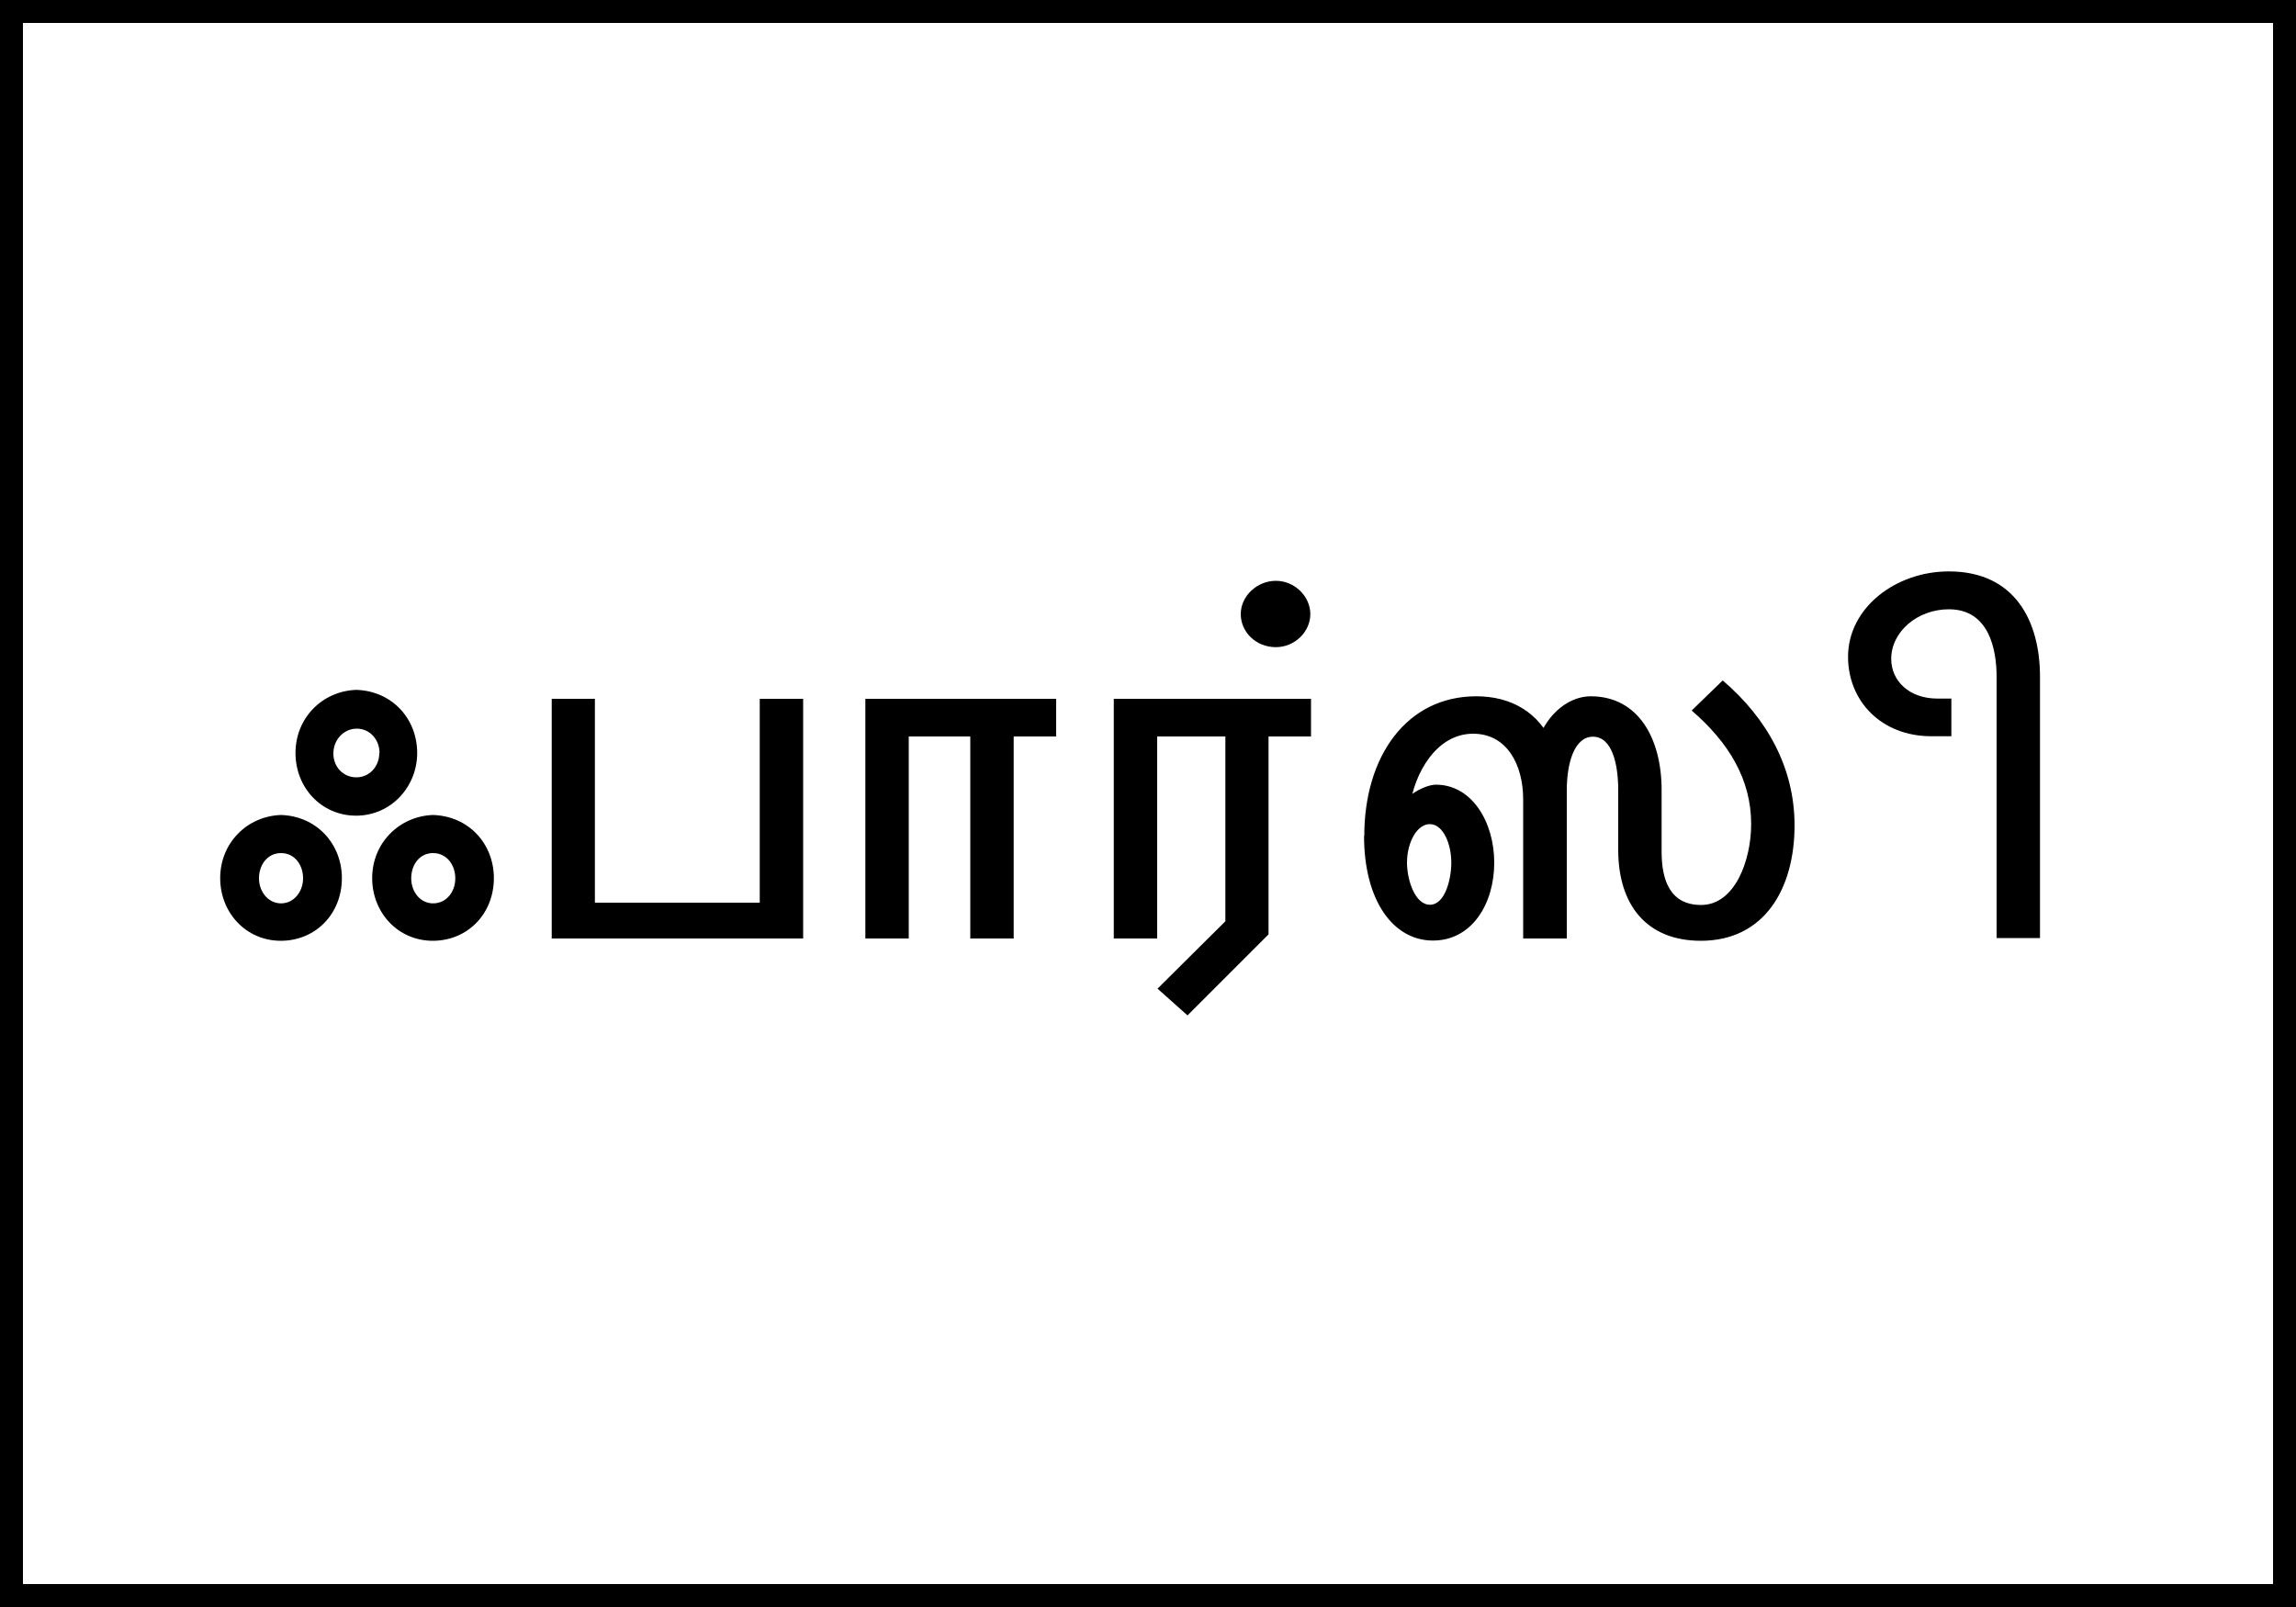
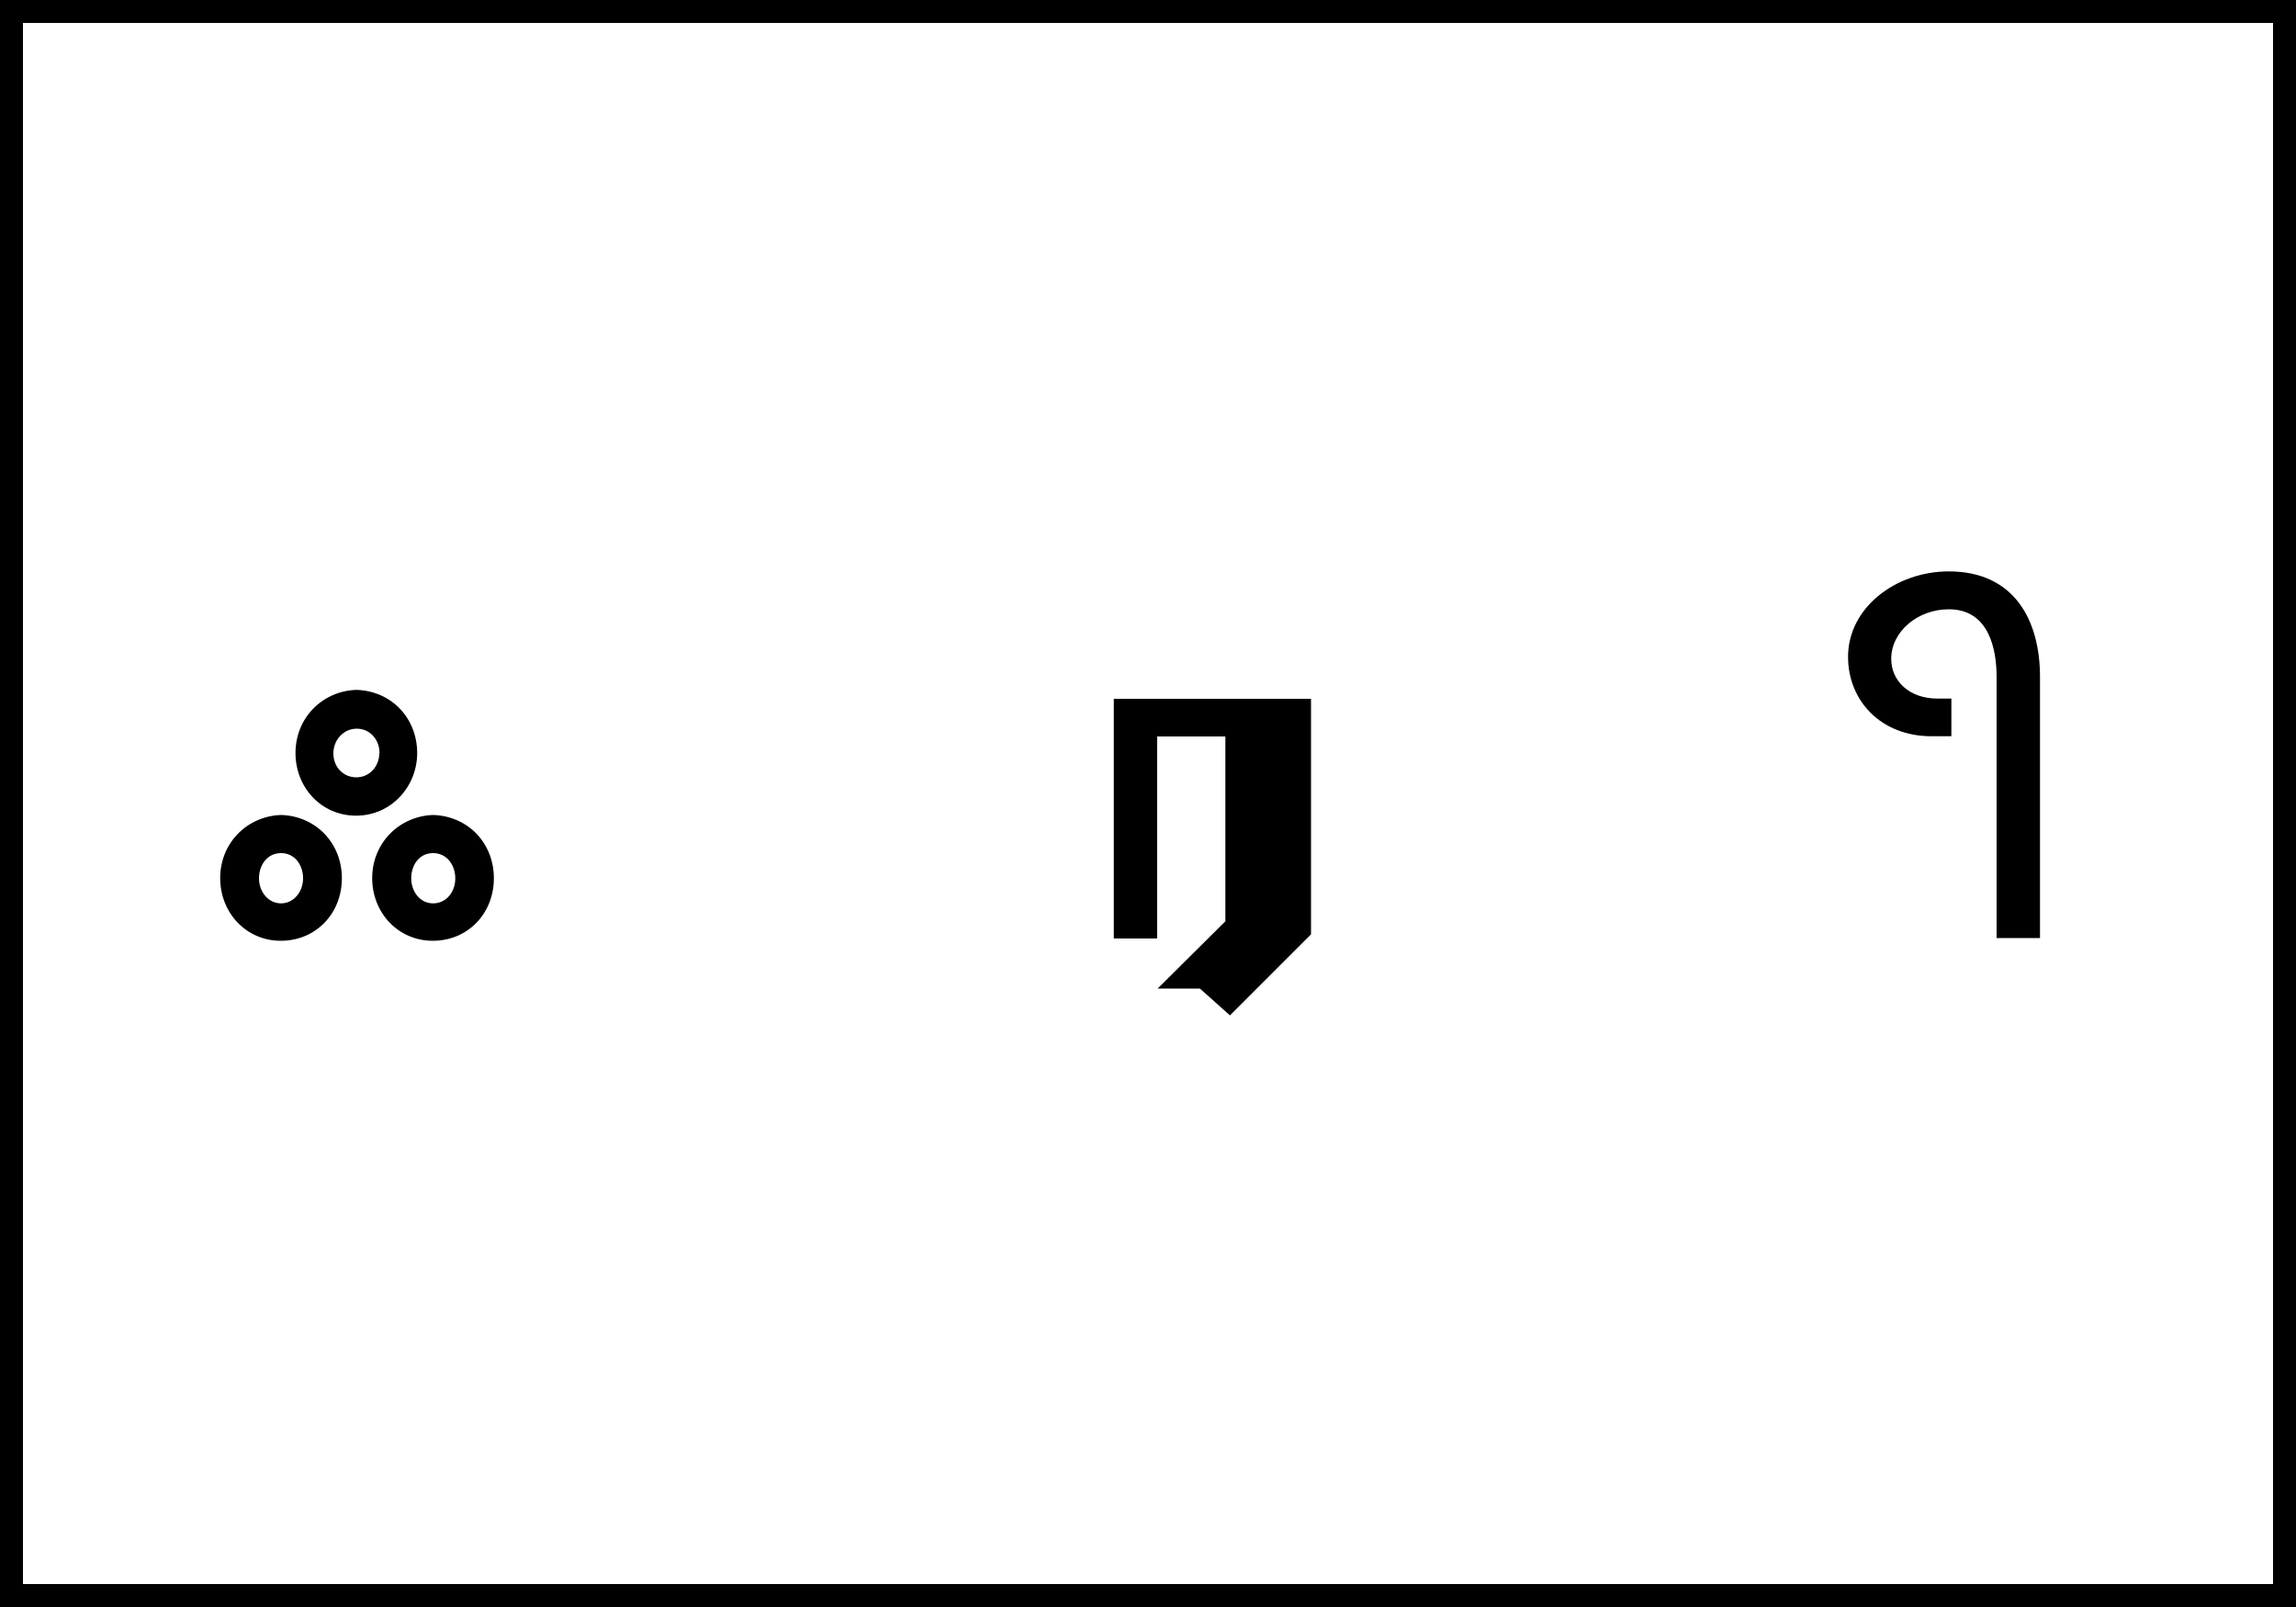
<svg xmlns="http://www.w3.org/2000/svg" id="Ebene_1" data-name="Ebene 1" viewBox="0 0 100 70">
  <rect x="0" y="0" width="100" height="70" fill="#808080" stroke="none" />
  <defs>
    <style>
      .cls-1 {
        fill: #fff;
        stroke: #000;
        stroke-miterlimit: 10;
        stroke-width: 2px;
      }

      .cls-2 {
        fill: #000;
        stroke-width: 0px;
      }
    </style>
  </defs>
  <rect class="cls-1" width="100" height="70" />
  <g>
    <path class="cls-2" d="M9.59,38.25c0-1.53,1.17-2.7,2.65-2.75,1.56.05,2.65,1.27,2.65,2.75,0,1.56-1.15,2.73-2.66,2.73s-2.64-1.22-2.64-2.73ZM13.2,38.26c0-.58-.36-1.1-.96-1.1s-.96.52-.96,1.1.4,1.09.96,1.09.96-.51.96-1.09ZM12.87,32.8c0-1.53,1.17-2.7,2.65-2.75,1.57.05,2.65,1.27,2.65,2.75s-1.15,2.73-2.66,2.73-2.64-1.22-2.64-2.73ZM16.53,32.8c0-.57-.41-1.06-.99-1.06s-1.02.49-1.02,1.08.43,1.04,1,1.04,1-.47,1-1.06ZM16.21,38.25c0-1.53,1.18-2.7,2.65-2.75,1.57.05,2.65,1.27,2.65,2.75,0,1.56-1.15,2.73-2.66,2.73s-2.64-1.22-2.64-2.73ZM19.83,38.26c0-.58-.37-1.1-.97-1.1s-.95.52-.95,1.1.39,1.09.95,1.09c.59,0,.97-.51.97-1.09Z" />
-     <path class="cls-2" d="M24.02,30.44h1.89v8.88h7.18v-8.88h1.89v10.44h-10.95v-10.44Z" />
-     <path class="cls-2" d="M37.7,30.44h8.3v1.64h-1.85v8.8h-1.89v-8.8h-2.68v8.8h-1.89v-10.44Z" />
-     <path class="cls-2" d="M50.42,43.06l2.95-2.93v-8.05h-2.97v8.8h-1.89v-10.44h8.59v1.64h-1.85v8.62l-3.53,3.53-1.31-1.17Z" />
-     <path class="cls-2" d="M54.04,26.75c0-.79.71-1.45,1.53-1.45s1.5.68,1.5,1.45-.68,1.44-1.5,1.44c-.87,0-1.53-.66-1.53-1.44Z" />
-     <path class="cls-2" d="M59.42,36.41c0-3.45,1.83-6.08,4.88-6.08,1.53,0,2.74.71,3.34,2.11l-.72-.05c.49-1.43,1.51-2.06,2.36-2.06,2.09,0,3.09,1.86,3.09,4.08v2.69c0,1.21.35,2.32,1.72,2.32,1.48,0,2.18-1.96,2.18-3.52,0-1.95-.97-3.55-2.59-4.95l1.35-1.31c1.95,1.66,3.13,3.83,3.13,6.31,0,2.77-1.32,5.03-4.08,5.03-2.37,0-3.6-1.57-3.6-3.96v-2.6c0-1.17-.28-2.33-1.1-2.33s-1.14,1.17-1.14,2.33v6.46h-1.9v-6.06c0-1.5-.7-2.86-2.18-2.86-1.61,0-2.56,1.74-2.75,3.15l-.4.1c.16-.57,1.08-1.03,1.53-1.03,1.57,0,2.54,1.63,2.54,3.4s-.96,3.39-2.67,3.39-3-1.71-3-4.56ZM63.21,37.58c0-.82-.35-1.65-.9-1.68-.57-.04-1.03.77-1.03,1.68,0,.73.34,1.83,1,1.83s.93-1.12.93-1.83Z" />
+     <path class="cls-2" d="M50.42,43.06l2.95-2.93v-8.05h-2.97v8.8h-1.89v-10.44h8.59v1.64v8.62l-3.53,3.53-1.31-1.17Z" />
    <path class="cls-2" d="M86.96,29.49c0-1.17-.31-2.95-2.08-2.95-1.37,0-2.51.98-2.51,2.16,0,.95.77,1.73,2.02,1.73h.6v1.64h-.87c-2.19,0-3.63-1.54-3.63-3.46,0-2.14,2.08-3.72,4.39-3.72,2.88,0,3.97,2.17,3.97,4.59v11.38h-1.89v-11.38Z" />
  </g>
</svg>